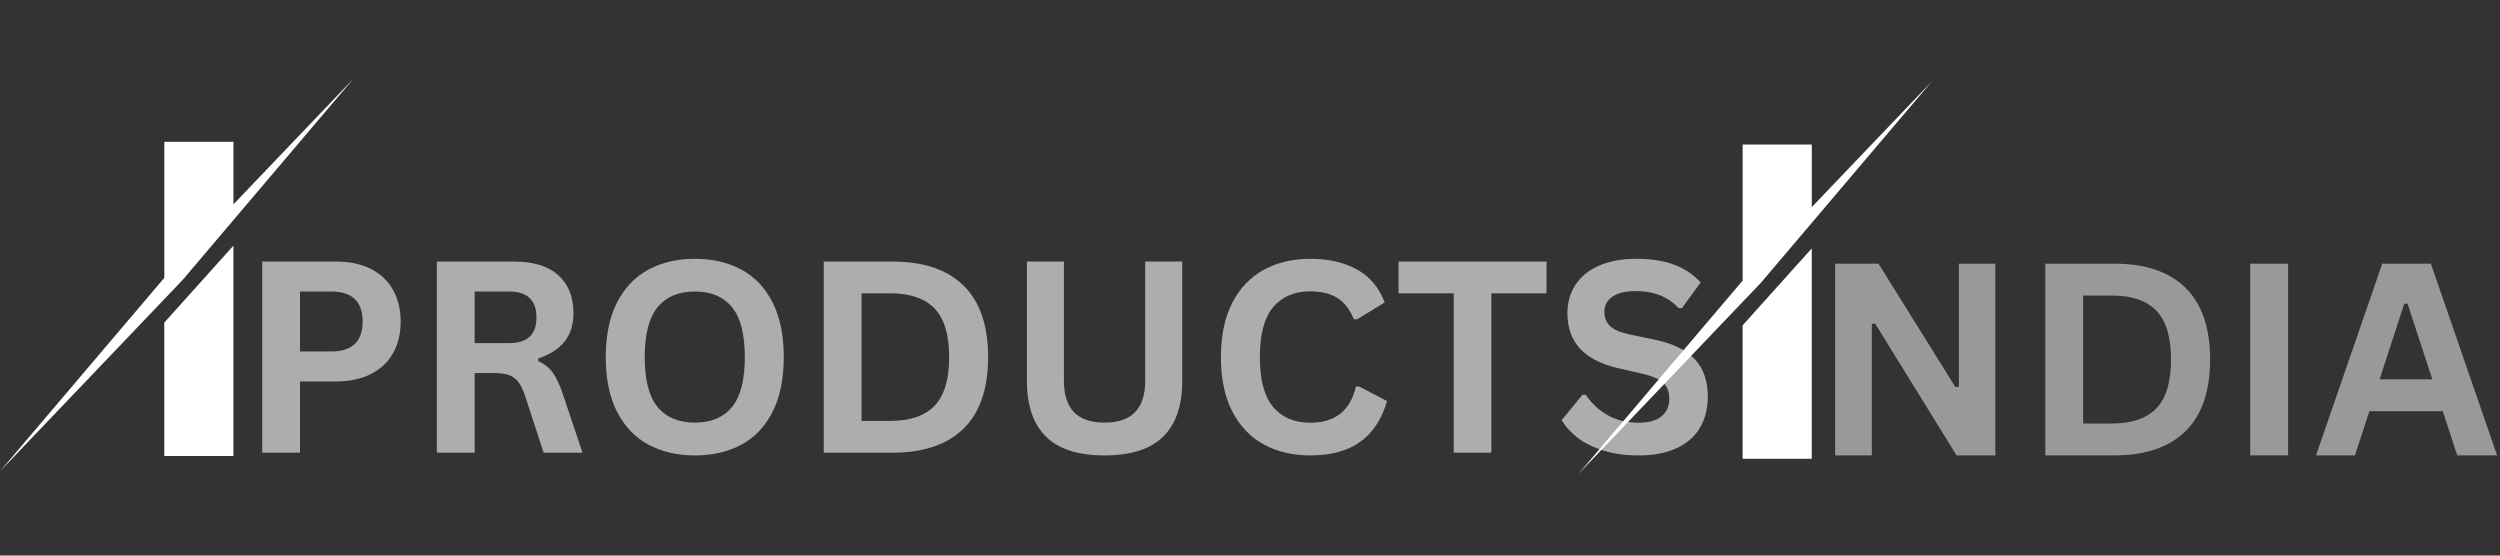
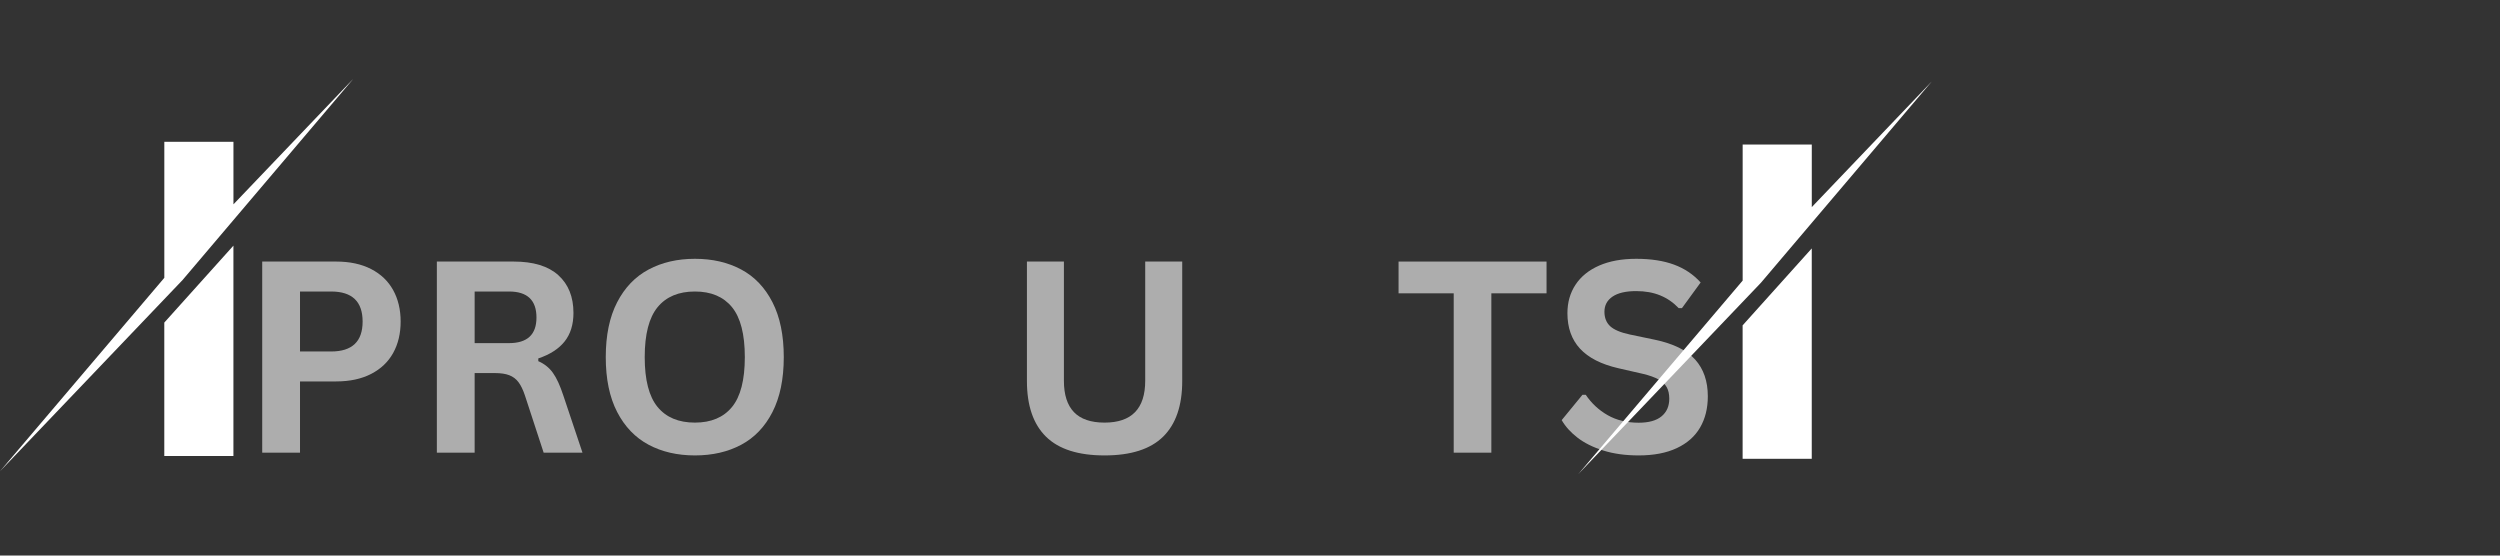
<svg xmlns="http://www.w3.org/2000/svg" version="1.0" preserveAspectRatio="xMidYMid meet" height="400" viewBox="0 0 1350 300" zoomAndPan="magnify" width="1800">
  <rect x="0" y="0" width="1350" height="300" fill="#333333" stroke="none" />
  <defs>
    <filter id="4521221c33" height="100%" width="100%" y="0%" x="0%">
      <feColorMatrix color-interpolation-filters="sRGB" values="0 0 0 0 1 0 0 0 0 1 0 0 0 0 1 0 0 0 1 0" />
    </filter>
    <g />
    <clipPath id="6c8cc1147f">
      <path clip-rule="nonzero" d="M 0 42.48 L 190.5 42.48 L 190.5 254.73 L 0 254.73 Z M 0 42.48" />
    </clipPath>
    <clipPath id="11971b453e">
      <path clip-rule="nonzero" d="M 852.301 44 L 1042.801 44 L 1042.801 256 L 852.301 256 Z M 852.301 44" />
    </clipPath>
    <mask id="bc8a44686e">
      <g filter="url(#4521221c33)">
        <rect fill-opacity="0.6" height="360" y="-30" fill="#000000" width="1620" x="-135" />
      </g>
    </mask>
    <clipPath id="7c81b2a5ed">
      <rect height="198" y="0" width="802" x="0" />
    </clipPath>
    <mask id="c8ec91da78">
      <g filter="url(#4521221c33)">
-         <rect fill-opacity="0.5" height="360" y="-30" fill="#000000" width="1620" x="-135" />
-       </g>
+         </g>
    </mask>
    <clipPath id="a69a0a860c">
      <rect height="199" y="0" width="373" x="0" />
    </clipPath>
  </defs>
  <g clip-path="url(#6c8cc1147f)">
    <path fill-rule="evenodd" fill-opacity="1" d="M 88.719 246.25 L 126.047 246.25 L 126.047 132.645 L 88.719 174.195 Z M 126.047 110.352 L 190.828 42.516 L 98.59 151.199 L 0 254.484 L 88.734 150.023 L 88.734 76.559 L 126.062 76.559 L 126.062 110.352 Z M 126.047 110.352" fill="#ffffff" />
  </g>
  <g clip-path="url(#11971b453e)">
    <path fill-rule="evenodd" fill-opacity="1" d="M 941.016 247.75 L 978.344 247.75 L 978.344 134.145 L 941.016 175.695 Z M 978.344 111.852 L 1043.129 44.016 L 950.891 152.699 L 852.301 255.984 L 941.035 151.523 L 941.035 78.059 L 978.363 78.059 L 978.363 111.852 Z M 978.344 111.852" fill="#ffffff" />
  </g>
  <g mask="url(#bc8a44686e)">
    <g transform="matrix(1, 0, 0, 1, 127, 90)">
      <g clip-path="url(#7c81b2a5ed)">
        <g fill-opacity="1" fill="#ffffff">
          <g transform="translate(1.19, 154.443)">
            <g>
              <path d="M 53.297 -103.203 C 60.68 -103.203 66.992 -101.848 72.234 -99.141 C 77.484 -96.43 81.445 -92.641 84.125 -87.766 C 86.812 -82.898 88.156 -77.242 88.156 -70.797 C 88.156 -64.348 86.812 -58.703 84.125 -53.859 C 81.445 -49.016 77.484 -45.238 72.234 -42.531 C 66.992 -39.82 60.68 -38.469 53.297 -38.469 L 33.812 -38.469 L 33.812 0 L 13.406 0 L 13.406 -103.203 Z M 50.609 -54.641 C 61.953 -54.641 67.625 -60.023 67.625 -70.797 C 67.625 -81.617 61.953 -87.031 50.609 -87.031 L 33.812 -87.031 L 33.812 -54.641 Z M 50.609 -54.641" />
            </g>
          </g>
        </g>
        <g fill-opacity="1" fill="#ffffff">
          <g transform="translate(95.494, 154.443)">
            <g>
              <path d="M 13.406 0 L 13.406 -103.203 L 54.844 -103.203 C 65.531 -103.203 73.586 -100.742 79.016 -95.828 C 84.453 -90.91 87.172 -84.117 87.172 -75.453 C 87.172 -69.191 85.582 -64.062 82.406 -60.062 C 79.227 -56.062 74.488 -53.004 68.188 -50.891 L 68.188 -49.406 C 71.438 -48 74.062 -45.906 76.062 -43.125 C 78.062 -40.352 79.953 -36.238 81.734 -30.781 L 92.047 0 L 71.078 0 L 60.984 -30.844 C 59.953 -33.945 58.785 -36.359 57.484 -38.078 C 56.191 -39.797 54.547 -41.039 52.547 -41.812 C 50.547 -42.594 47.945 -42.984 44.75 -42.984 L 33.812 -42.984 L 33.812 0 Z M 52.375 -59.156 C 62.258 -59.156 67.203 -63.766 67.203 -72.984 C 67.203 -82.348 62.258 -87.031 52.375 -87.031 L 33.812 -87.031 L 33.812 -59.156 Z M 52.375 -59.156" />
            </g>
          </g>
        </g>
        <g fill-opacity="1" fill="#ffffff">
          <g transform="translate(191.987, 154.443)">
            <g>
              <path d="M 56.266 1.484 C 46.797 1.484 38.453 -0.441 31.234 -4.297 C 24.016 -8.16 18.359 -14.055 14.266 -21.984 C 10.172 -29.91 8.125 -39.781 8.125 -51.594 C 8.125 -63.406 10.172 -73.273 14.266 -81.203 C 18.359 -89.141 24.016 -95.035 31.234 -98.891 C 38.453 -102.754 46.797 -104.688 56.266 -104.688 C 65.723 -104.688 74.051 -102.766 81.25 -98.922 C 88.445 -95.086 94.078 -89.191 98.141 -81.234 C 102.211 -73.285 104.25 -63.406 104.25 -51.594 C 104.25 -39.781 102.211 -29.895 98.141 -21.938 C 94.078 -13.988 88.445 -8.098 81.25 -4.266 C 74.051 -0.43 65.723 1.484 56.266 1.484 Z M 56.266 -16.234 C 65.016 -16.234 71.691 -19.047 76.297 -24.672 C 80.91 -30.297 83.219 -39.27 83.219 -51.594 C 83.219 -63.926 80.91 -72.914 76.297 -78.562 C 71.691 -84.207 65.016 -87.031 56.266 -87.031 C 47.461 -87.031 40.742 -84.207 36.109 -78.562 C 31.473 -72.914 29.156 -63.926 29.156 -51.594 C 29.156 -39.27 31.473 -30.297 36.109 -24.672 C 40.742 -19.047 47.461 -16.234 56.266 -16.234 Z M 56.266 -16.234" />
            </g>
          </g>
        </g>
        <g fill-opacity="1" fill="#ffffff">
          <g transform="translate(304.432, 154.443)">
            <g>
-               <path d="M 50.547 -103.203 C 67.297 -103.203 80.082 -98.867 88.906 -90.203 C 97.727 -81.547 102.141 -68.676 102.141 -51.594 C 102.141 -34.562 97.727 -21.703 88.906 -13.016 C 80.082 -4.336 67.297 0 50.547 0 L 13.406 0 L 13.406 -103.203 Z M 49.344 -17.156 C 59.977 -17.156 67.93 -19.867 73.203 -25.297 C 78.473 -30.734 81.109 -39.5 81.109 -51.594 C 81.109 -63.688 78.473 -72.453 73.203 -77.891 C 67.93 -83.328 59.977 -86.047 49.344 -86.047 L 33.812 -86.047 L 33.812 -17.156 Z M 49.344 -17.156" />
-             </g>
+               </g>
          </g>
        </g>
        <g fill-opacity="1" fill="#ffffff">
          <g transform="translate(414.76, 154.443)">
            <g>
              <path d="M 54.703 1.484 C 40.492 1.484 29.953 -1.891 23.078 -8.641 C 16.211 -15.398 12.781 -25.414 12.781 -38.688 L 12.781 -103.203 L 32.75 -103.203 L 32.75 -38.828 C 32.75 -31.297 34.562 -25.645 38.188 -21.875 C 41.812 -18.113 47.316 -16.234 54.703 -16.234 C 69.336 -16.234 76.656 -23.766 76.656 -38.828 L 76.656 -103.203 L 96.641 -103.203 L 96.641 -38.688 C 96.641 -25.414 93.203 -15.398 86.328 -8.641 C 79.453 -1.891 68.91 1.484 54.703 1.484 Z M 54.703 1.484" />
            </g>
          </g>
        </g>
        <g fill-opacity="1" fill="#ffffff">
          <g transform="translate(524.17, 154.443)">
            <g>
-               <path d="M 56.406 1.484 C 46.895 1.484 38.516 -0.488 31.266 -4.438 C 24.023 -8.395 18.359 -14.336 14.266 -22.266 C 10.172 -30.203 8.125 -39.977 8.125 -51.594 C 8.125 -63.219 10.172 -72.992 14.266 -80.922 C 18.359 -88.859 24.023 -94.801 31.266 -98.75 C 38.516 -102.707 46.895 -104.688 56.406 -104.688 C 66.332 -104.688 74.766 -102.742 81.703 -98.859 C 88.641 -94.973 93.594 -89.055 96.562 -81.109 L 81.672 -72 L 79.906 -72.062 C 77.695 -77.426 74.695 -81.273 70.906 -83.609 C 67.113 -85.941 62.281 -87.109 56.406 -87.109 C 47.832 -87.109 41.145 -84.27 36.344 -78.594 C 31.551 -72.926 29.156 -63.926 29.156 -51.594 C 29.156 -39.312 31.551 -30.336 36.344 -24.672 C 41.145 -19.004 47.832 -16.172 56.406 -16.172 C 69.812 -16.172 78.02 -22.688 81.031 -35.719 L 82.797 -35.719 L 97.828 -27.875 C 95.004 -18.094 90.18 -10.754 83.359 -5.859 C 76.535 -0.961 67.551 1.484 56.406 1.484 Z M 56.406 1.484" />
-             </g>
+               </g>
          </g>
        </g>
        <g fill-opacity="1" fill="#ffffff">
          <g transform="translate(625.392, 154.443)">
            <g>
              <path d="M 82.734 -103.203 L 82.734 -86.047 L 52.938 -86.047 L 52.938 0 L 32.609 0 L 32.609 -86.047 L 2.828 -86.047 L 2.828 -103.203 Z M 82.734 -103.203" />
            </g>
          </g>
        </g>
        <g fill-opacity="1" fill="#ffffff">
          <g transform="translate(712.143, 154.443)">
            <g>
              <path d="M 45.734 1.484 C 38.586 1.484 32.223 0.602 26.641 -1.156 C 21.066 -2.926 16.422 -5.242 12.703 -8.109 C 8.984 -10.984 6.141 -14.141 4.172 -17.578 L 15.391 -31.266 L 17.156 -31.266 C 20.258 -26.66 24.195 -22.992 28.969 -20.266 C 33.75 -17.535 39.336 -16.172 45.734 -16.172 C 51.191 -16.172 55.312 -17.32 58.094 -19.625 C 60.875 -21.926 62.266 -25.102 62.266 -29.156 C 62.266 -31.602 61.816 -33.648 60.922 -35.297 C 60.023 -36.941 58.539 -38.352 56.469 -39.531 C 54.395 -40.707 51.594 -41.719 48.062 -42.562 L 34.797 -45.594 C 25.523 -47.719 18.617 -51.238 14.078 -56.156 C 9.535 -61.07 7.266 -67.457 7.266 -75.312 C 7.266 -81.145 8.723 -86.273 11.641 -90.703 C 14.555 -95.129 18.801 -98.566 24.375 -101.016 C 29.957 -103.461 36.633 -104.688 44.406 -104.688 C 52.352 -104.688 59.16 -103.641 64.828 -101.547 C 70.504 -99.453 75.297 -96.238 79.203 -91.906 L 69.109 -78.062 L 67.344 -78.062 C 64.426 -81.125 61.082 -83.422 57.312 -84.953 C 53.551 -86.484 49.25 -87.25 44.406 -87.25 C 38.801 -87.25 34.539 -86.258 31.625 -84.281 C 28.707 -82.301 27.25 -79.57 27.25 -76.094 C 27.25 -72.844 28.27 -70.254 30.312 -68.328 C 32.363 -66.398 35.906 -64.895 40.938 -63.812 L 54.5 -60.984 C 64.52 -58.867 71.785 -55.281 76.297 -50.219 C 80.816 -45.164 83.078 -38.566 83.078 -30.422 C 83.078 -23.973 81.688 -18.359 78.906 -13.578 C 76.133 -8.805 71.945 -5.102 66.344 -2.469 C 60.75 0.164 53.879 1.484 45.734 1.484 Z M 45.734 1.484" />
            </g>
          </g>
        </g>
      </g>
    </g>
  </g>
  <g mask="url(#c8ec91da78)">
    <g transform="matrix(1, 0, 0, 1, 977, 90)">
      <g clip-path="url(#a69a0a860c)">
        <g fill-opacity="1" fill="#ffffff">
          <g transform="translate(0.51, 155.901)">
            <g>
              <path d="M 33.281 0 L 13.453 0 L 13.453 -103.516 L 36.891 -103.516 L 78.453 -36.812 L 80.281 -37.094 L 80.281 -103.516 L 99.969 -103.516 L 99.969 0 L 79.016 0 L 35.047 -71.219 L 33.281 -70.938 Z M 33.281 0" />
            </g>
          </g>
        </g>
        <g fill-opacity="1" fill="#ffffff">
          <g transform="translate(114, 155.901)">
            <g>
              <path d="M 50.688 -103.516 C 67.5 -103.516 80.328 -99.172 89.172 -90.484 C 98.023 -81.797 102.453 -68.883 102.453 -51.75 C 102.453 -34.664 98.023 -21.77 89.172 -13.062 C 80.328 -4.352 67.5 0 50.688 0 L 13.453 0 L 13.453 -103.516 Z M 49.484 -17.203 C 60.148 -17.203 68.125 -19.926 73.406 -25.375 C 78.695 -30.832 81.344 -39.625 81.344 -51.75 C 81.344 -63.883 78.695 -72.676 73.406 -78.125 C 68.125 -83.582 60.148 -86.312 49.484 -86.312 L 33.906 -86.312 L 33.906 -17.203 Z M 49.484 -17.203" />
            </g>
          </g>
        </g>
        <g fill-opacity="1" fill="#ffffff">
          <g transform="translate(224.659, 155.901)">
            <g>
              <path d="M 33.906 0 L 13.453 0 L 13.453 -103.516 L 33.906 -103.516 Z M 33.906 0" />
            </g>
          </g>
        </g>
        <g fill-opacity="1" fill="#ffffff">
          <g transform="translate(272.094, 155.901)">
            <g>
-               <path d="M 99.328 0 L 77.812 0 L 70.016 -23.859 L 30.375 -23.859 L 22.578 0 L 1.562 0 L 37.312 -103.516 L 63.578 -103.516 Z M 49.203 -81.922 L 35.891 -41.062 L 64.359 -41.062 L 50.984 -81.922 Z M 49.203 -81.922" />
-             </g>
+               </g>
          </g>
        </g>
      </g>
    </g>
  </g>
</svg>